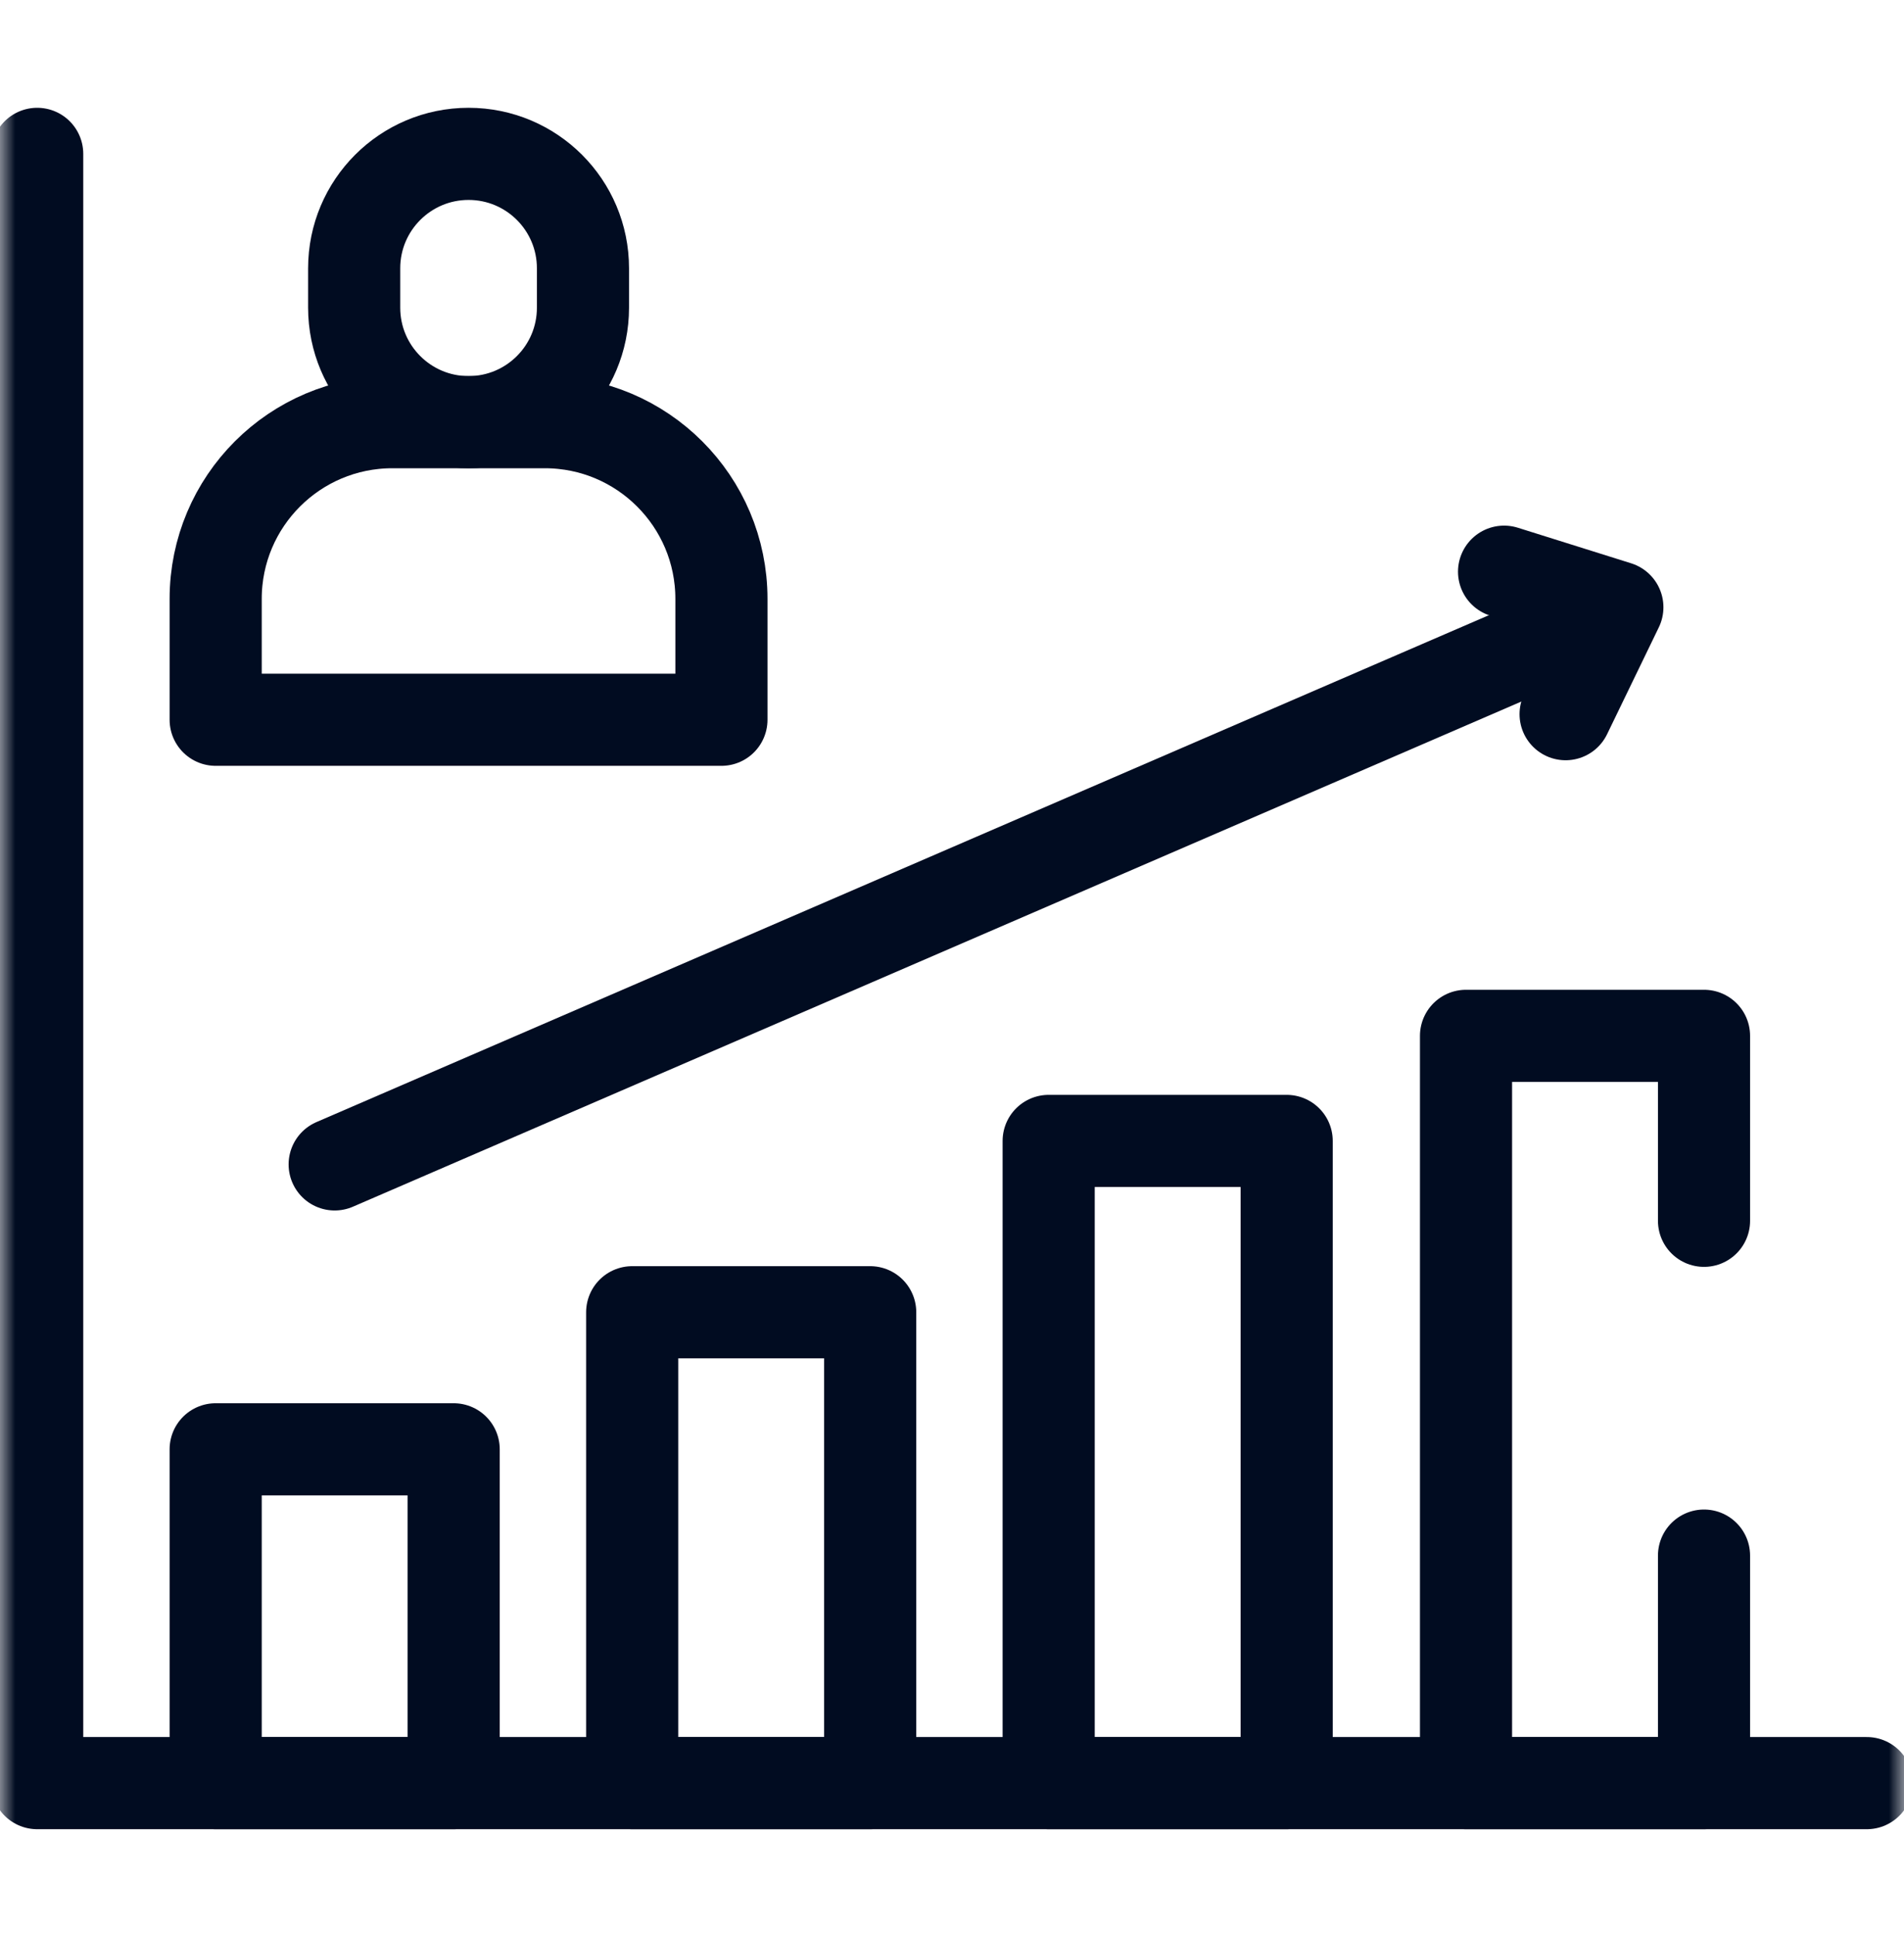
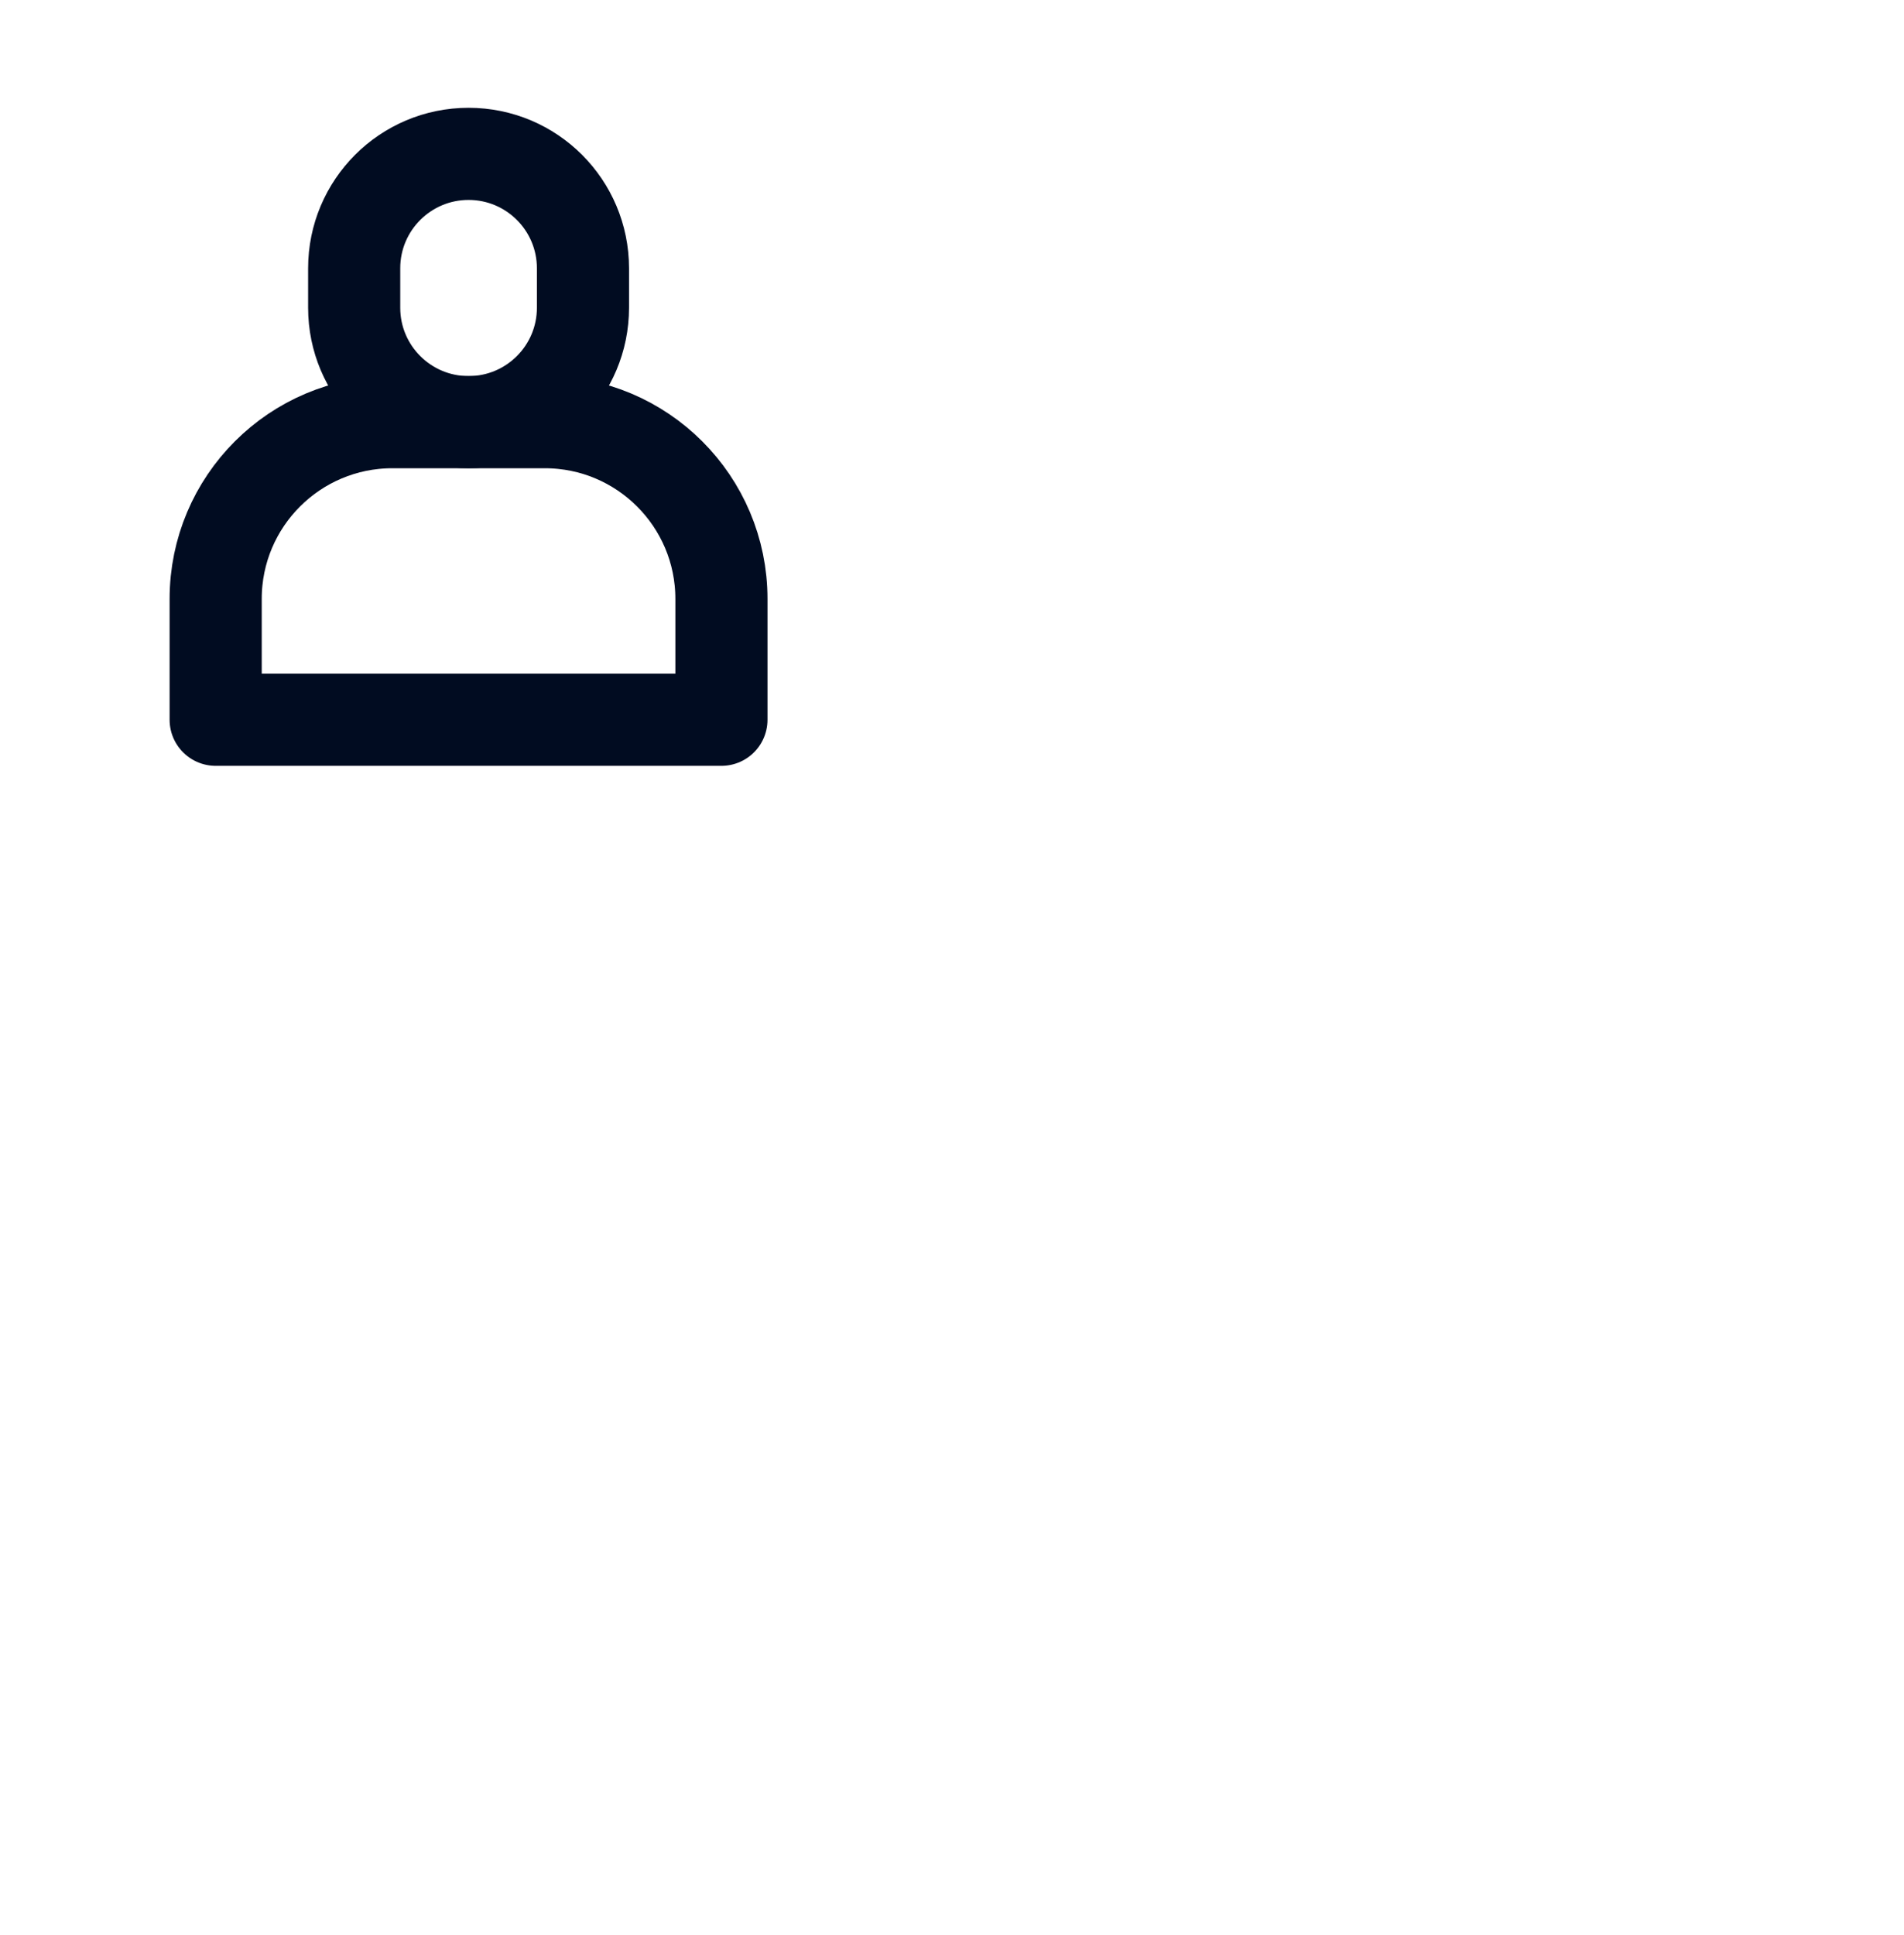
<svg xmlns="http://www.w3.org/2000/svg" width="62" height="63" viewBox="0 0 62 63" fill="none">
  <mask id="mask0_160_30221" style="mask-type:luminance" maskUnits="userSpaceOnUse" x="0" y="0" width="62" height="63">
-     <path d="M0 0.528H62V62.528H0V0.528Z" fill="white" />
-   </mask>
+     </mask>
  <g mask="url(#mask0_160_30221)">
-     <path d="M60.789 58.048H1.211V5.009" stroke="#010C21" stroke-width="3" stroke-miterlimit="10" stroke-linecap="round" stroke-linejoin="round" />
-     <path d="M14.773 58.048H7.023V47.181H14.773V58.048Z" stroke="#010C21" stroke-width="3" stroke-miterlimit="10" stroke-linecap="round" stroke-linejoin="round" />
+     <path d="M14.773 58.048H7.023V47.181V58.048Z" stroke="#010C21" stroke-width="3" stroke-miterlimit="10" stroke-linecap="round" stroke-linejoin="round" />
    <path d="M28.336 58.048H20.586V42.719H28.336V58.048Z" stroke="#010C21" stroke-width="3" stroke-miterlimit="10" stroke-linecap="round" stroke-linejoin="round" />
-     <path d="M41.898 58.048H34.148V37.142H41.898V58.048Z" stroke="#010C21" stroke-width="3" stroke-miterlimit="10" stroke-linecap="round" stroke-linejoin="round" />
    <path d="M55.488 50.641V58.048H47.738V33.721H55.488V39.742" stroke="#010C21" stroke-width="3" stroke-miterlimit="10" stroke-linecap="round" stroke-linejoin="round" />
  </g>
-   <path d="M10.898 37.906L51.613 20.308" stroke="#010C21" stroke-width="3" stroke-miterlimit="10" stroke-linecap="round" stroke-linejoin="round" />
-   <path d="M50.981 23.249L52.666 19.769L48.977 18.611" stroke="#010C21" stroke-width="3" stroke-miterlimit="10" stroke-linecap="round" stroke-linejoin="round" />
  <mask id="mask1_160_30221" style="mask-type:luminance" maskUnits="userSpaceOnUse" x="0" y="0" width="62" height="63">
    <path d="M0 0.528H62V62.528H0V0.528Z" fill="white" />
  </mask>
  <g mask="url(#mask1_160_30221)">
    <path d="M15.258 5.009C13.201 5.009 11.533 6.677 11.533 8.734V10.018C11.533 12.075 13.201 13.743 15.258 13.743C17.316 13.743 18.983 12.075 18.983 10.018V8.734C18.983 6.677 17.316 5.009 15.258 5.009Z" stroke="#010C21" stroke-width="3" stroke-miterlimit="10" stroke-linecap="round" stroke-linejoin="round" />
    <path d="M17.738 13.743H12.778C9.6 13.743 7.023 16.319 7.023 19.497V23.431H23.492V19.497C23.492 16.319 20.916 13.743 17.738 13.743Z" stroke="#010C21" stroke-width="3" stroke-miterlimit="10" stroke-linecap="round" stroke-linejoin="round" />
  </g>
</svg>